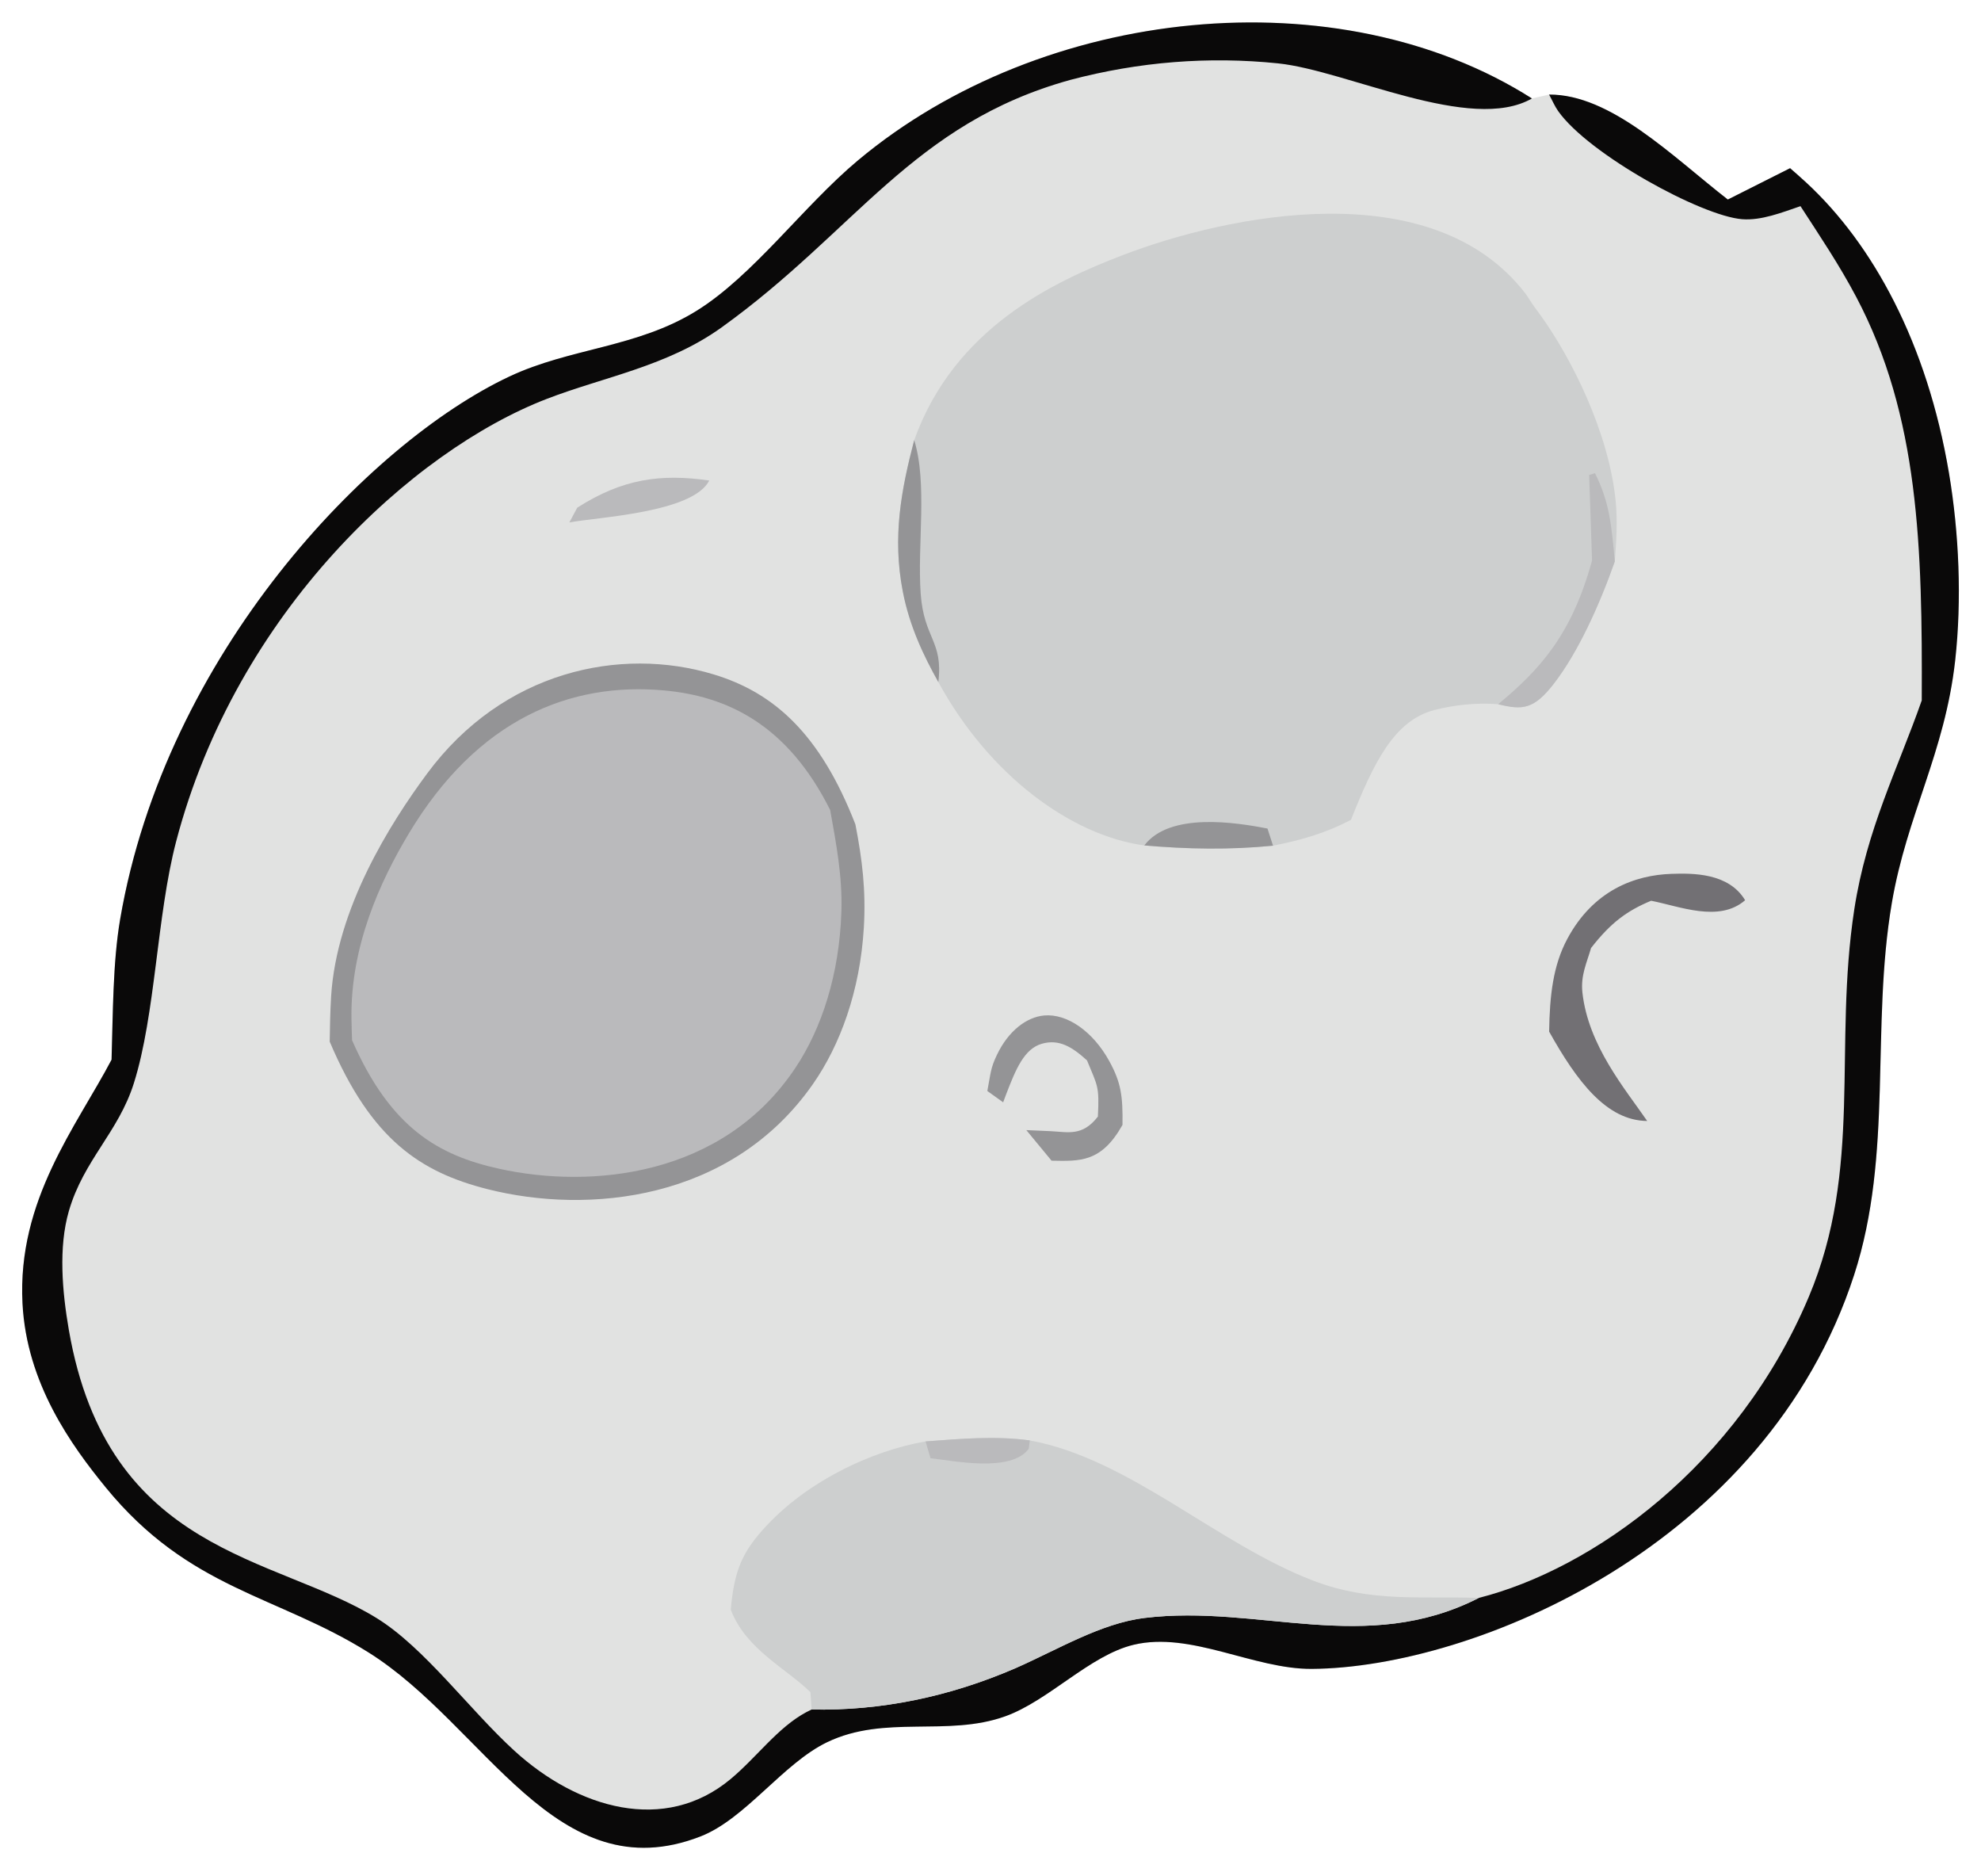
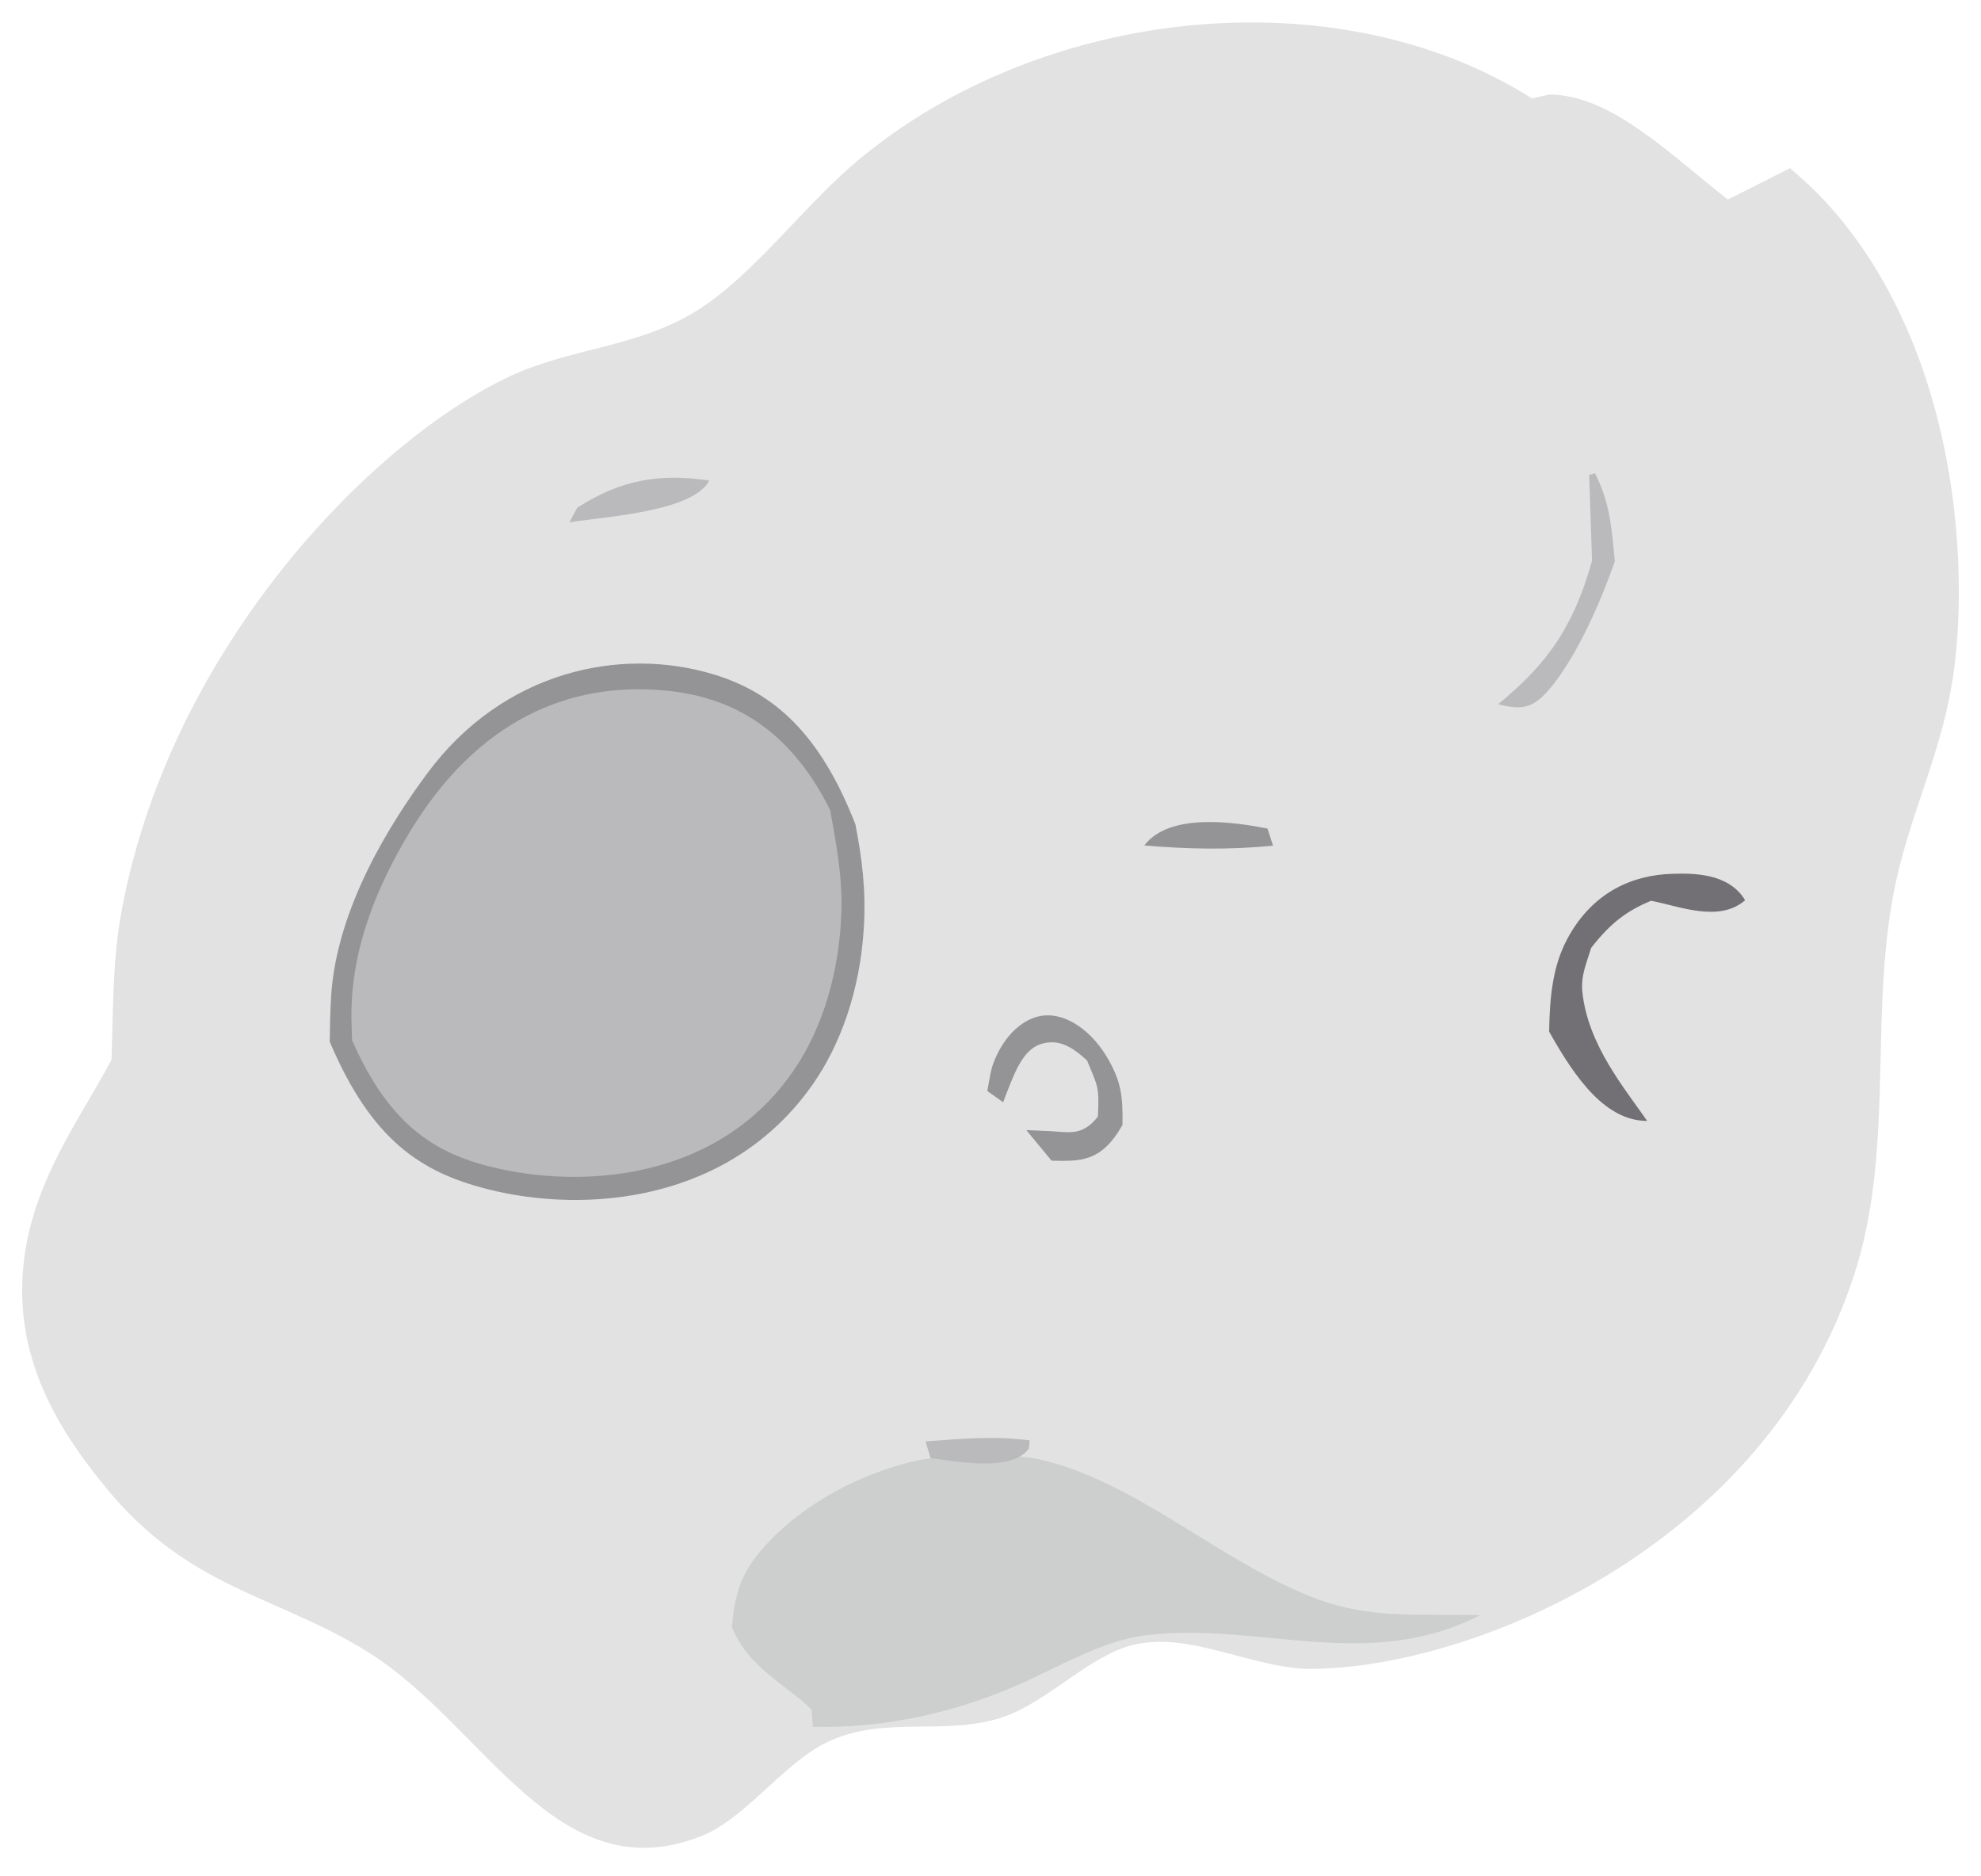
<svg xmlns="http://www.w3.org/2000/svg" id="Layer_1" width="113" height="107" viewBox="0 0 113 107">
  <path d="M102.111,9.591c.311.269.621.545.928.827,3.792,3.508,6.887,9.147,8.137,16.577.57,3.4.738,7.192.351,10.674-.588,5.259-2.758,8.809-3.612,13.819-1.21,7.104.089,14.319-2.152,21.221-5.02,15.466-21.714,22.407-30.941,22.468-3.313.02-6.893-2.153-10.154-1.376-2.496.593-4.849,3.193-7.33,4.081-3.306,1.186-6.862-.109-10.158,1.476-2.518,1.213-4.661,4.377-7.22,5.373-8.251,3.21-12.278-6.315-18.937-10.491-5.238-3.282-10.228-3.581-14.993-9.413-1.955-2.394-4.51-5.922-4.747-10.488-.308-5.909,3.082-10.105,5.08-13.905.08-2.581.067-5.543.491-8.017,2.593-15.122,14.163-27.159,22.198-30.943,3.481-1.64,7.287-1.641,10.681-3.749,3.236-2.007,6.105-5.988,9.203-8.576C59.497.313,76.362-1.391,87.386,5.615l.977-.222c3.528-.015,6.996,3.493,10.196,5.987l3.551-1.788Z" fill="#e1e2e1" />
-   <path d="M102.111,9.591c.311.269.621.545.928.827,3.792,3.508,6.887,9.147,8.137,16.577.57,3.4.738,7.192.351,10.674-.588,5.259-2.758,8.809-3.612,13.819-1.21,7.104.089,14.319-2.152,21.221-5.02,15.466-21.714,22.407-30.941,22.468-3.313.02-6.893-2.153-10.154-1.376-2.496.593-4.849,3.193-7.33,4.081-3.306,1.186-6.862-.109-10.158,1.476-2.518,1.213-4.661,4.377-7.22,5.373-8.251,3.21-12.278-6.315-18.937-10.491-5.238-3.282-10.228-3.581-14.993-9.413-1.955-2.394-4.51-5.922-4.747-10.488-.308-5.909,3.082-10.105,5.08-13.905.08-2.581.067-5.543.491-8.017,2.593-15.122,14.163-27.159,22.198-30.943,3.481-1.64,7.287-1.641,10.681-3.749,3.236-2.007,6.105-5.988,9.203-8.576C59.497.313,76.362-1.391,87.386,5.615c-3.486,2.002-10.552-1.594-14.482-2.001-3.959-.407-7.927-.094-11.843.94-9.003,2.489-12.236,8.611-19.896,14.115-3.1,2.227-6.722,2.822-9.99,4.085-7.61,2.94-17.687,12.1-21.13,25.244-1.104,4.218-1.171,9.852-2.41,13.78-.883,2.799-2.867,4.383-3.709,7.295-.6,2.076-.375,4.598,0,6.769,2.219,12.827,11.762,12.858,17.557,16.437,2.733,1.687,5.274,5.205,7.859,7.567,3.615,3.302,8.574,4.75,12.334,1.613,1.497-1.249,2.683-2.937,4.313-3.812.102-.054.205-.102.307-.153,3.916.079,7.817-.71,11.615-2.352,2.419-1.062,4.879-2.566,7.378-2.871,6.502-.793,12.602,2.154,19.066-1.142,6.503-1.651,14.758-7.532,18.819-17.163,3.098-7.351,1.397-14.244,2.597-22.096.704-4.583,2.476-8.009,3.849-11.925.04-8.724-.151-16.219-3.735-23.006-.98-1.855-2.103-3.515-3.182-5.182-1.066.364-2.235.829-3.325.744-2.317-.176-8.754-3.696-10.497-6.165-.194-.273-.346-.631-.519-.944,3.528-.015,6.996,3.493,10.196,5.987l3.551-1.788Z" fill="#0a0909" />
-   <path d="M46.297,97.495l-.068-.988c-1.372-1.356-3.681-2.437-4.544-4.705.173-2.032.587-3.071,1.546-4.232,2.512-3.036,6.552-4.855,9.565-5.365,1.99-.147,3.953-.327,5.944-.058,5.683,1.04,10.665,5.896,16.183,8.003,3.283,1.254,6.121.866,9.433.98-6.463,3.296-12.564.349-19.066,1.142-2.499.305-4.96,1.809-7.378,2.871-3.798,1.643-7.699,2.431-11.615,2.352Z" fill="#cdcfcf" />
+   <path d="M46.297,97.495c-1.372-1.356-3.681-2.437-4.544-4.705.173-2.032.587-3.071,1.546-4.232,2.512-3.036,6.552-4.855,9.565-5.365,1.99-.147,3.953-.327,5.944-.058,5.683,1.04,10.665,5.896,16.183,8.003,3.283,1.254,6.121.866,9.433.98-6.463,3.296-12.564.349-19.066,1.142-2.499.305-4.96,1.809-7.378,2.871-3.798,1.643-7.699,2.431-11.615,2.352Z" fill="#cdcfcf" />
  <path d="M58.741,82.146l-.056.473c-1.001,1.379-4.312.688-5.607.541l-.282-.956c1.99-.147,3.953-.327,5.944-.058Z" fill="#bababc" />
-   <path d="M53.525,38.897c-.825-1.471-1.639-3.157-2.027-5.158-.605-3.118-.09-5.807.65-8.638,2.293-6.399,7.949-9.039,11.898-10.552,5.993-2.294,17.635-4.73,22.965,2.188.151.197.282.437.427.643.149.213.304.413.454.623,1.71,2.376,3.877,6.611,4.271,10.582.109,1.102.039,2.329-.051,3.429-.889,2.527-2.103,5.188-3.458,6.948-1.15,1.497-1.802,1.546-3.196,1.199-1.162-.098-2.49.033-3.644.334-2.3.598-3.462,3.027-4.752,6.258-1.483.783-2.91,1.173-4.447,1.477-2.469.244-4.871.2-7.343-.015-4.129-.56-8.825-3.954-11.748-9.319Z" fill="#cdcfcf" />
  <path d="M85.459,40.161c2.349-1.953,4.185-3.925,5.354-8.193l-.164-4.881.333-.1c.828,1.659.935,2.935,1.131,5.028-.889,2.527-2.103,5.188-3.458,6.948-1.15,1.497-1.802,1.546-3.196,1.199Z" fill="#bababc" />
-   <path d="M53.525,38.897c-.825-1.471-1.639-3.157-2.027-5.158-.605-3.118-.09-5.807.65-8.638.768,2.487.171,5.967.37,8.757.183,2.569,1.29,2.681,1.007,5.039Z" fill="#949496" />
  <path d="M65.273,48.216c1.451-1.915,5.236-1.312,7.026-.965l.317.979c-2.469.244-4.871.2-7.343-.015Z" fill="#949496" />
  <path d="M18.807,59.405c.012-.858.028-1.716.08-2.571.306-5.013,3.354-9.853,5.48-12.722,4.326-5.846,11.018-7.26,16.331-5.654,3.438,1.038,6.083,3.379,8.096,8.557.389,1.998.607,3.765.481,5.891-.215,3.618-1.354,6.703-2.91,8.928-4.661,6.666-12.831,7.433-18.555,5.984-3.823-.968-6.633-2.822-9.003-8.413Z" fill="#949496" />
  <path d="M20.081,59.321c-.011-.409-.027-.818-.033-1.226-.064-4.135,1.648-7.842,3.248-10.519,3.955-6.617,9.283-8.684,14.583-8.201,3.552.323,7.013,1.901,9.475,6.817.34,1.904.704,3.771.64,5.796-.112,3.57-1.118,6.658-2.627,8.919-4.152,6.22-11.67,6.9-16.886,5.749-3.467-.766-6.196-2.309-8.4-7.335Z" fill="#bababc" />
  <path d="M88.366,58.834c.03-2.048.221-3.762,1.031-5.28,1.49-2.79,3.869-3.651,5.953-3.718,1.213-.04,3.257-.06,4.195,1.504-1.484,1.292-3.744.342-5.362.03-1.359.564-2.294,1.238-3.426,2.695-.241.843-.601,1.553-.493,2.541.333,3.017,2.425,5.48,3.695,7.323-2.325-.018-4.014-2.273-5.593-5.096Z" fill="#727074" />
  <path d="M56.319,62.219c.199-1.037.176-1.282.547-2.059.656-1.376,1.693-2.155,2.693-2.247,1.308-.118,2.783.906,3.712,2.594.675,1.225.782,1.998.758,3.647-1.208,2.144-2.413,2.07-4.046,2.04l-1.44-1.744,1.355.059c1.038.049,1.839.314,2.727-.83.092-1.76-.023-1.742-.62-3.205-.852-.774-1.597-1.227-2.569-.951-1.017.286-1.493,1.46-2.032,2.855-.062.161-.121.323-.182.487l-.903-.646Z" fill="#949496" />
  <path d="M32.477,29.794l.45-.841c2.597-1.66,4.781-1.945,7.53-1.549-.929,1.841-6.388,2.089-7.98,2.39Z" fill="#bababc" />
</svg>